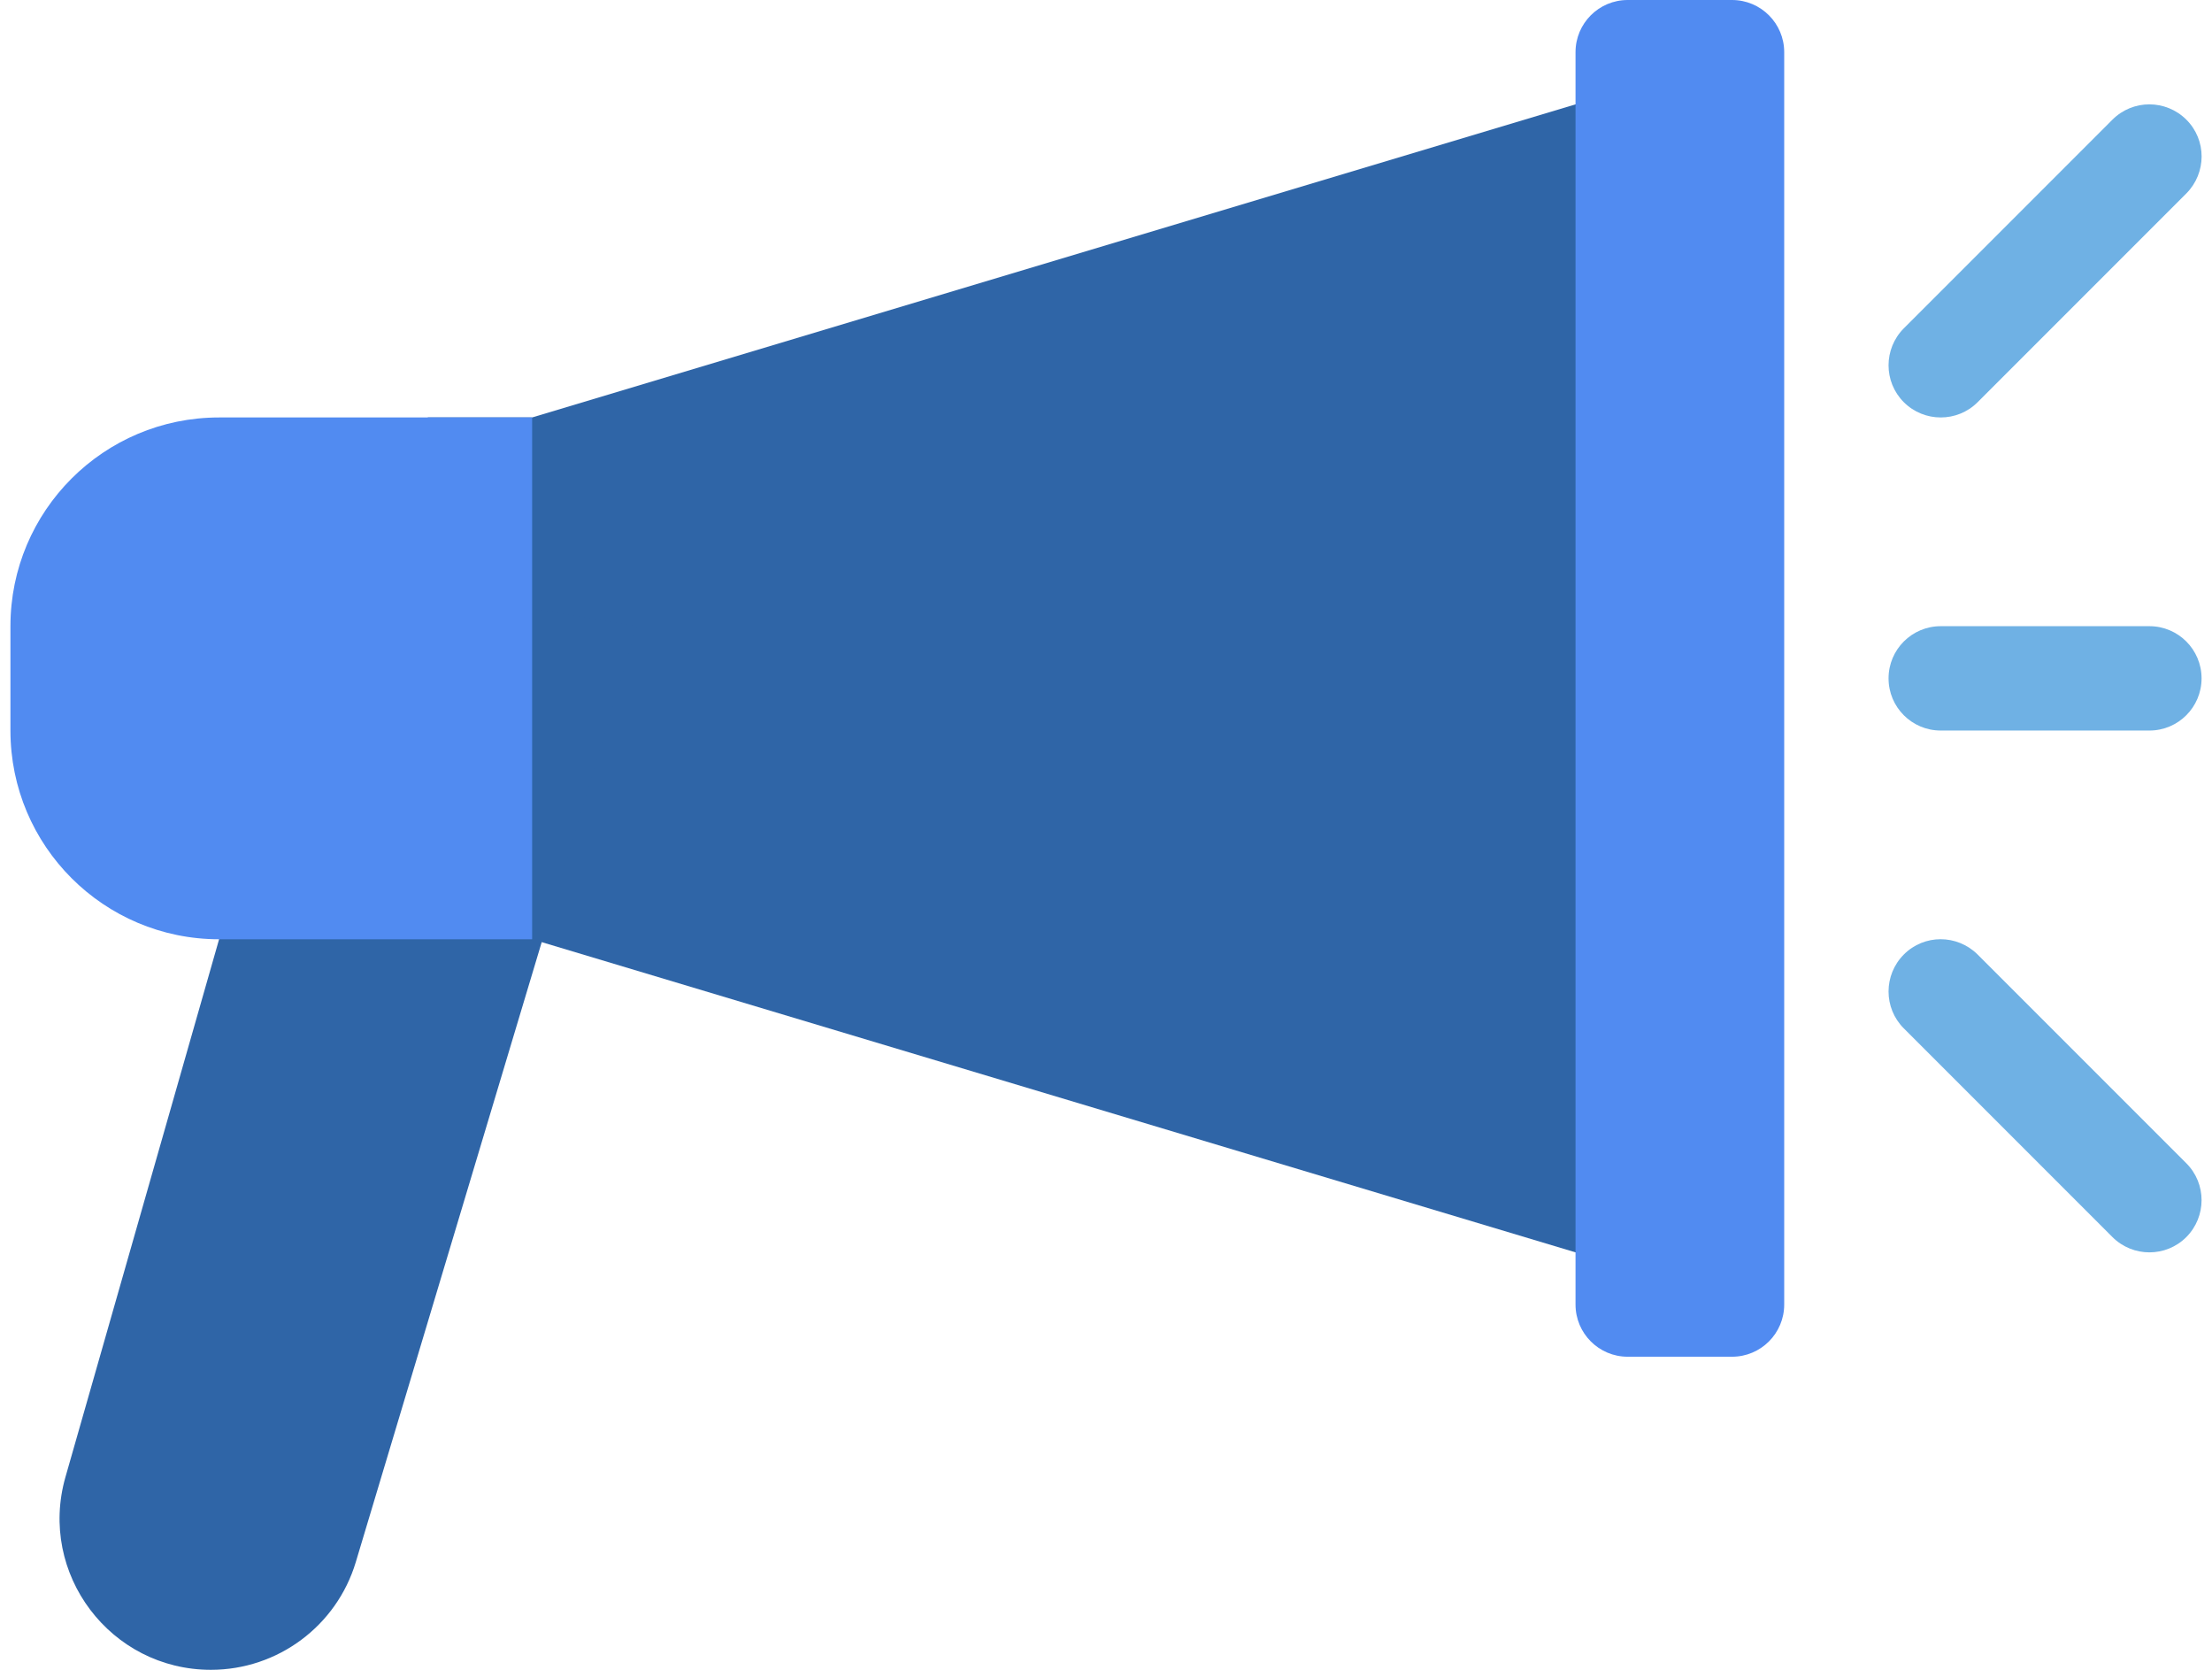
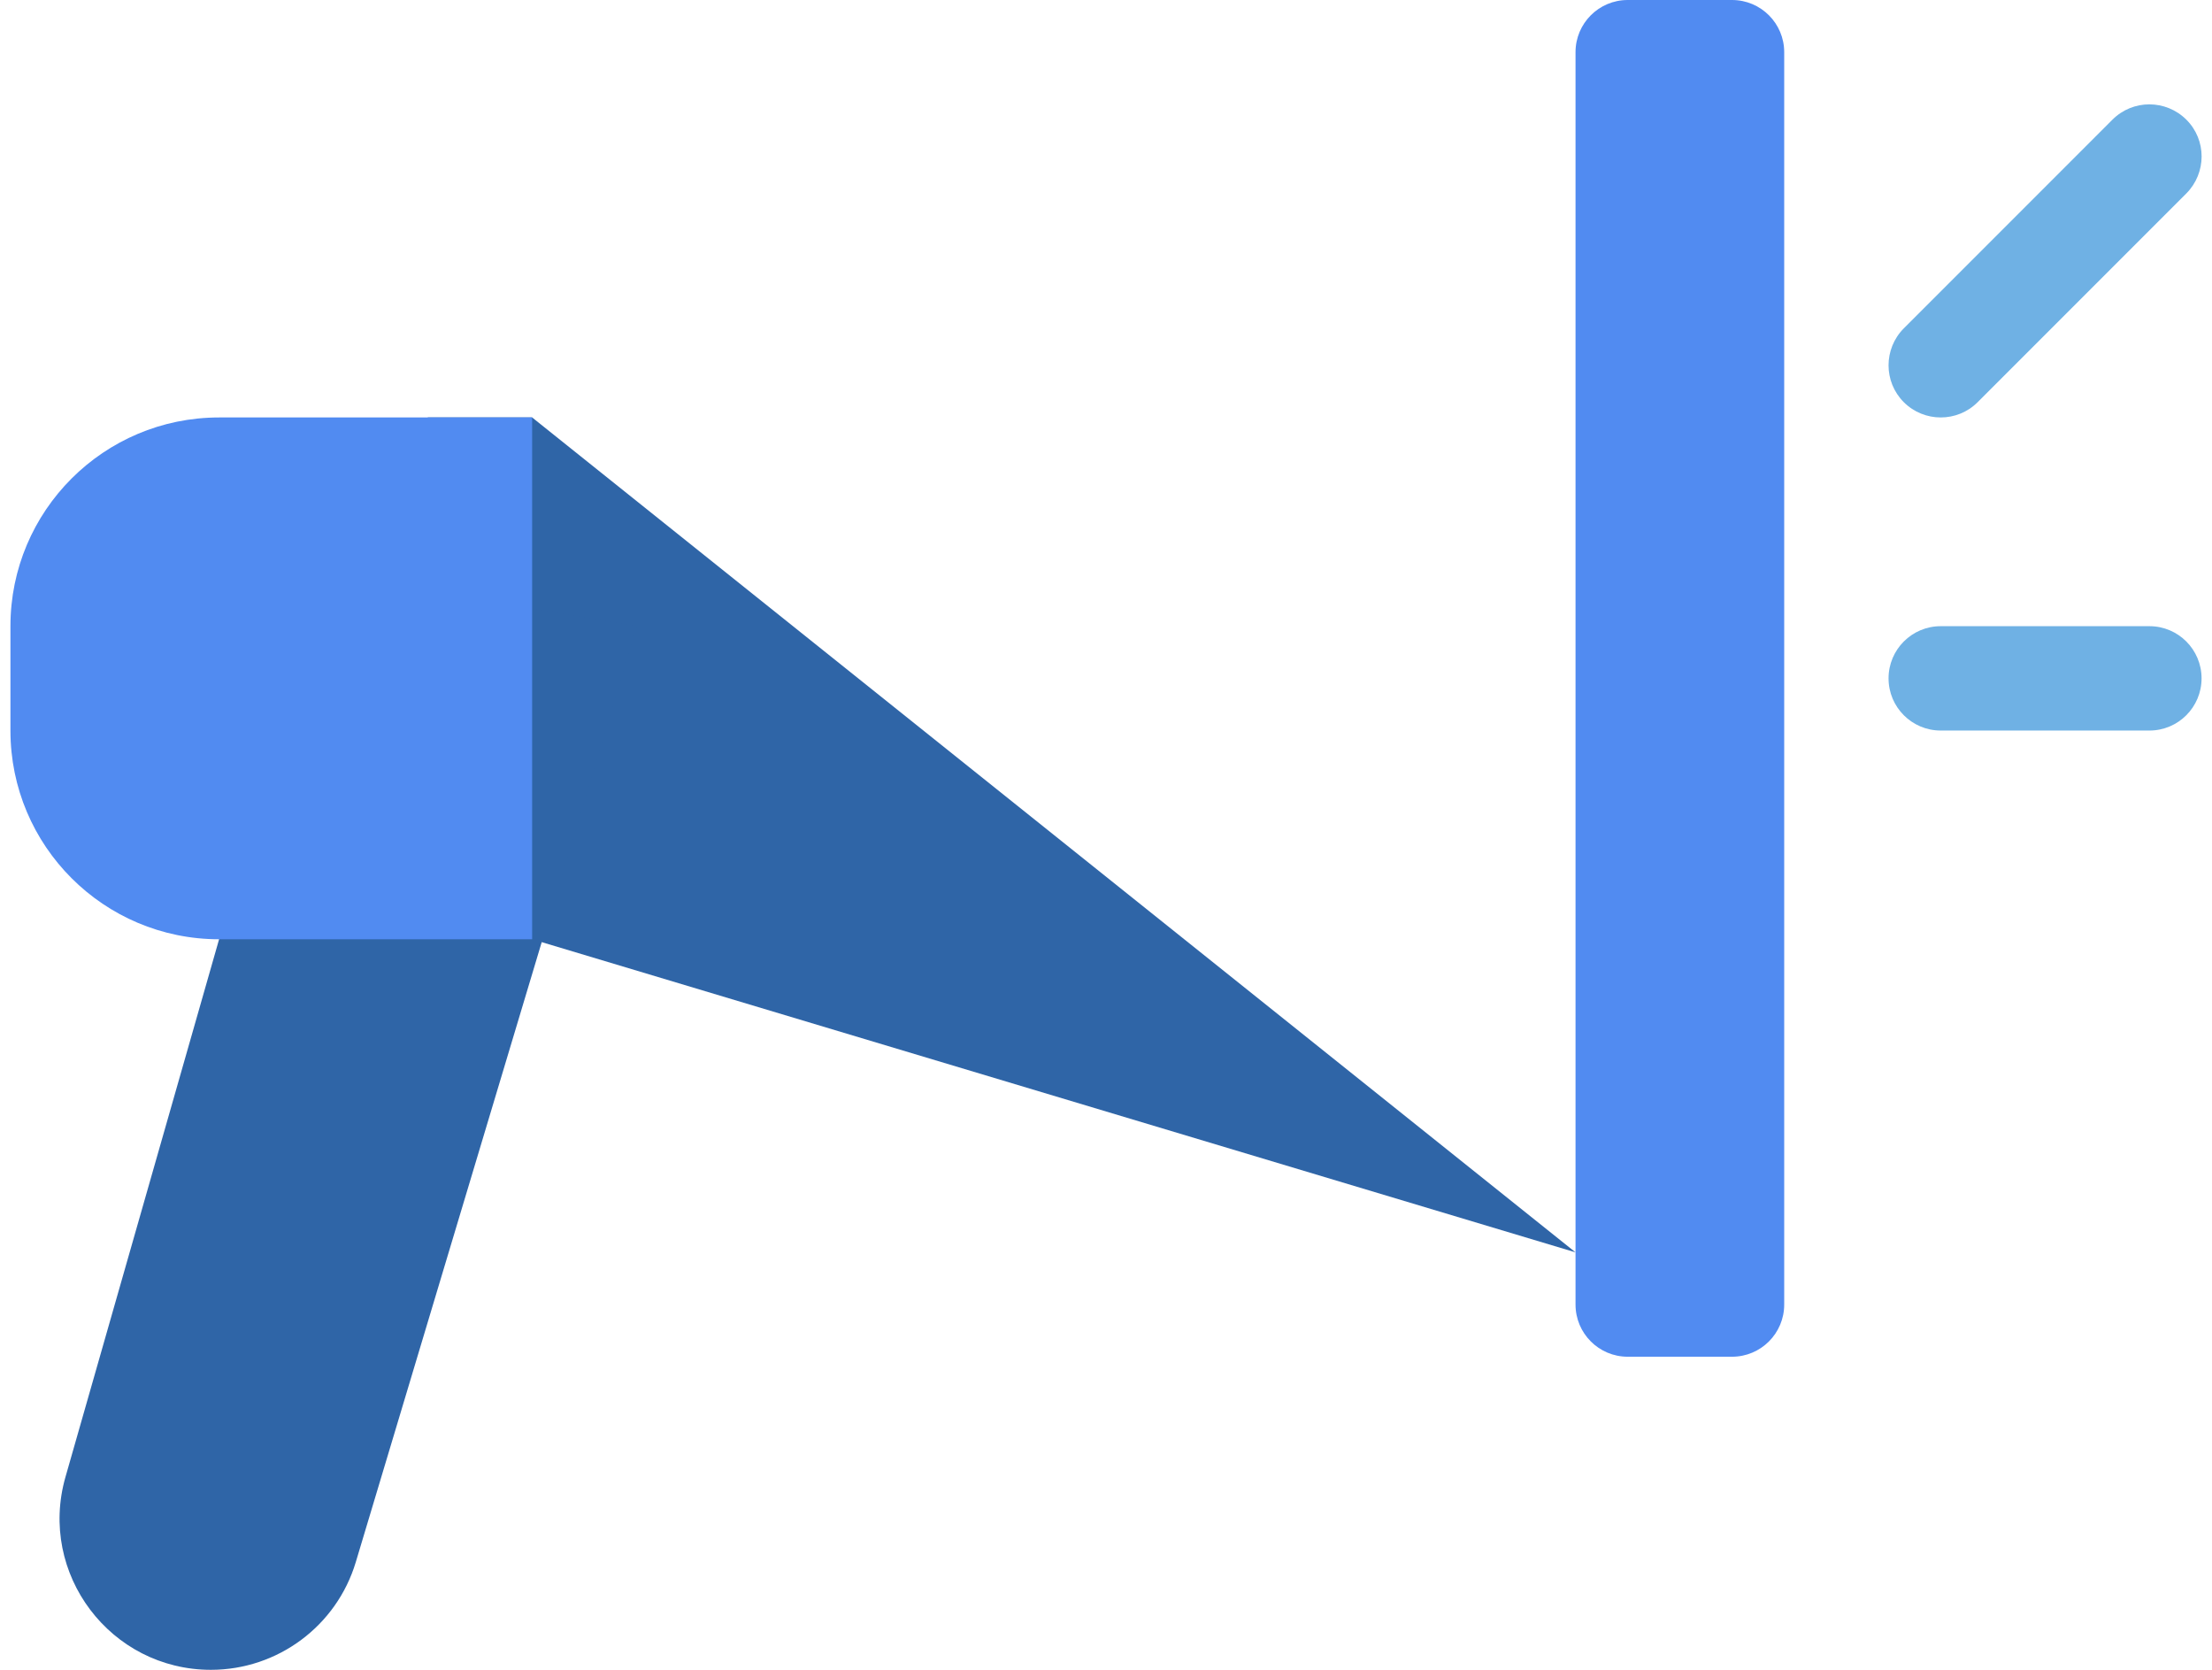
<svg xmlns="http://www.w3.org/2000/svg" width="106" height="80" viewBox="0 0 106 80" fill="none">
  <g clip-path="url(#clip0_791_3348)">
-     <path d="M25.5 45L75.5 60H78V5H75.5L25.5 20H20.5V45H25.5Z" fill="#2F65A7" />
+     <path d="M25.5 45L75.5 60H78H75.5L25.5 20H20.5V45H25.5Z" fill="#2F65A7" />
    <path d="M15.5 27.5L3.137 70.763C1.812 75.394 5.294 80 10.106 80C13.306 80 16.131 77.9 17.05 74.838L30.5 30L15.5 27.5Z" fill="#2F65A7" />
    <path d="M10.5 20H25.5V45H10.5C4.975 45 0.5 40.525 0.5 35V30C0.5 24.475 4.975 20 10.5 20Z" fill="#518BF1" />
    <path d="M75.5 5V2.5C75.5 1.119 76.619 0 78 0H83C84.381 0 85.5 1.119 85.5 2.5V62.5C85.5 63.881 84.381 65 83 65H78C76.619 65 75.5 63.881 75.5 62.5V5Z" fill="#518BF1" />
    <path d="M103 35H93C91.619 35 90.5 33.881 90.5 32.5C90.5 31.119 91.619 30 93 30H103C104.381 30 105.5 31.119 105.5 32.5C105.5 33.881 104.381 35 103 35Z" fill="#6FB1E4" />
    <path d="M93 20C92.362 20 91.719 19.756 91.231 19.269C90.256 18.294 90.256 16.712 91.231 15.731L101.231 5.731C102.206 4.756 103.788 4.756 104.769 5.731C105.75 6.706 105.744 8.287 104.769 9.269L94.769 19.269C94.281 19.756 93.644 20 93 20Z" fill="#6FB1E4" />
-     <path d="M103 60C102.363 60 101.719 59.756 101.231 59.269L91.231 49.269C90.256 48.294 90.256 46.712 91.231 45.731C92.206 44.75 93.787 44.756 94.769 45.731L104.769 55.731C105.744 56.706 105.744 58.288 104.769 59.269C104.281 59.756 103.644 60 103 60Z" fill="#6FB1E4" />
  </g>
  <defs>
    <clipPath id="clip0_791_3348">
      <rect width="105" height="80" fill="white" transform="translate(0.5)" />
    </clipPath>
  </defs>
</svg>